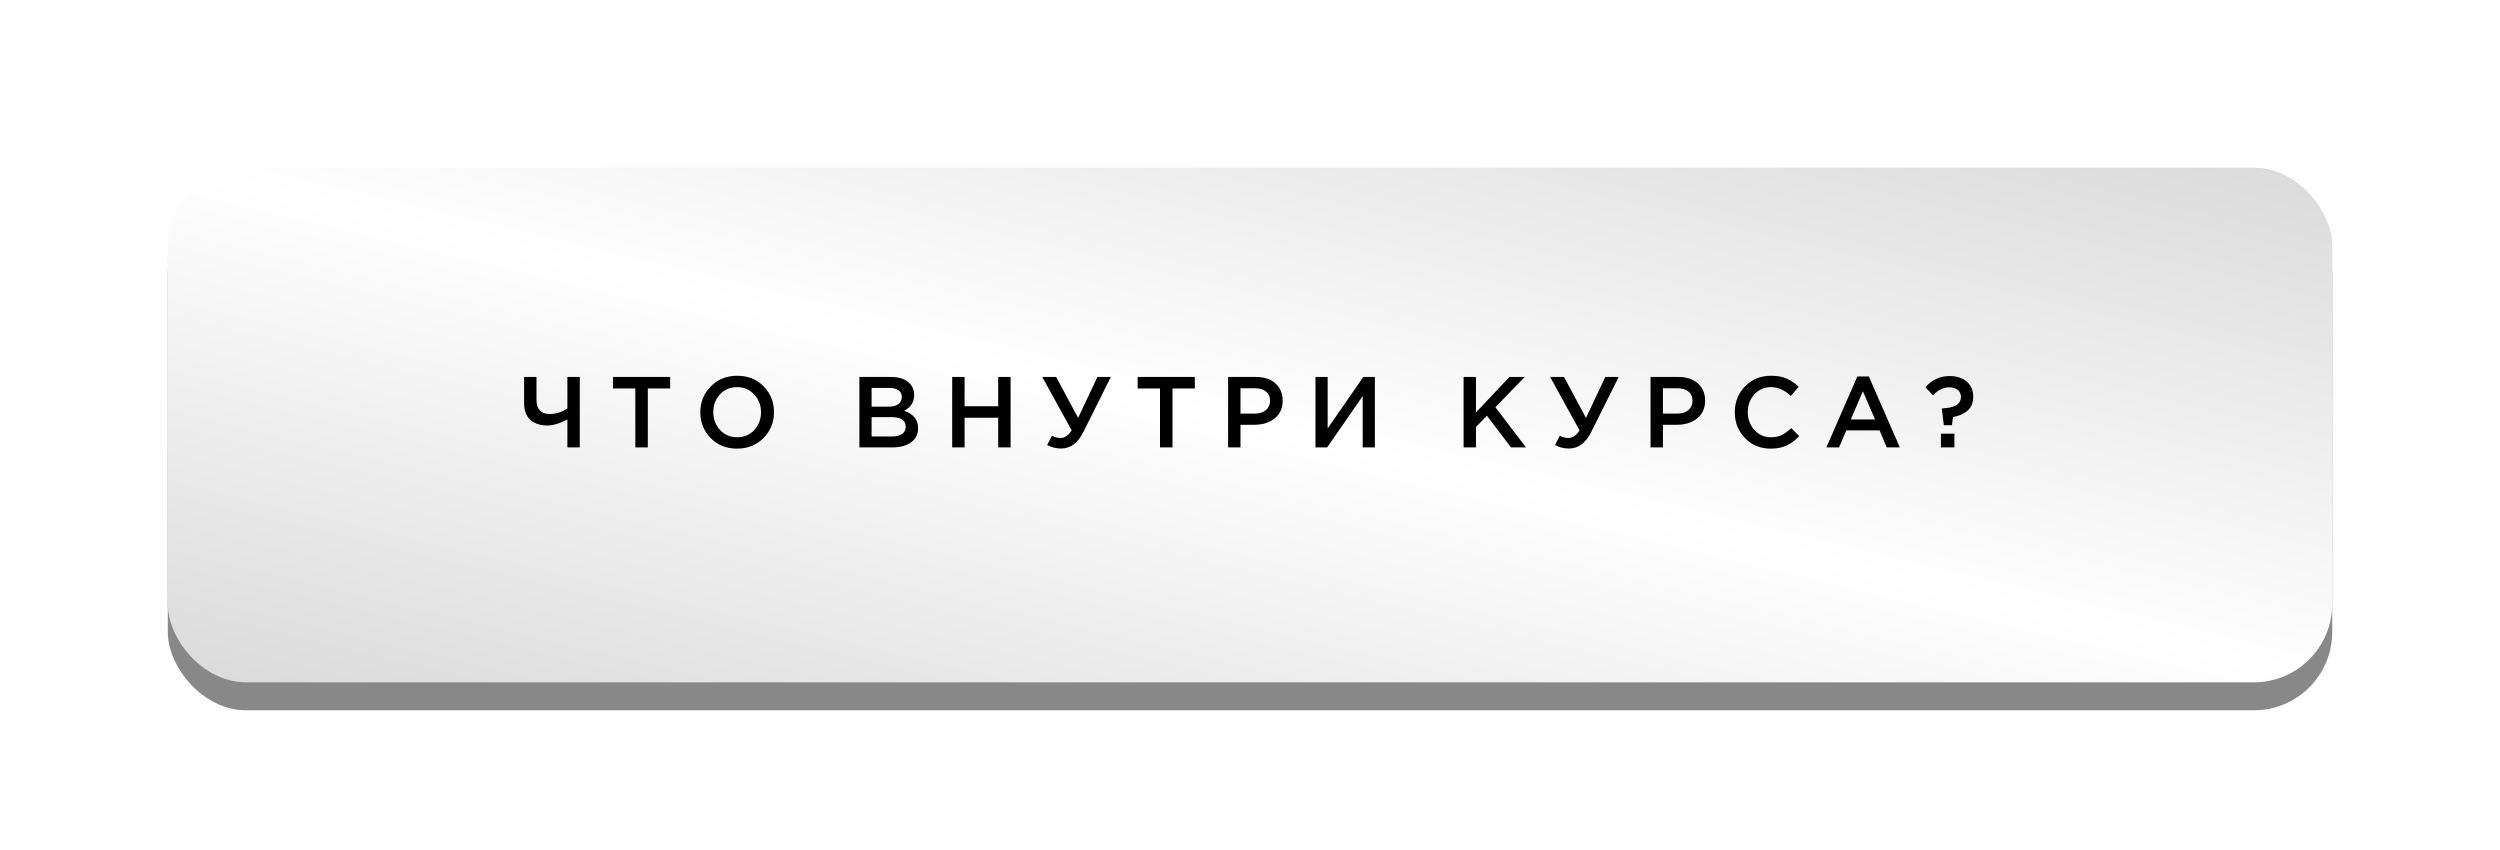
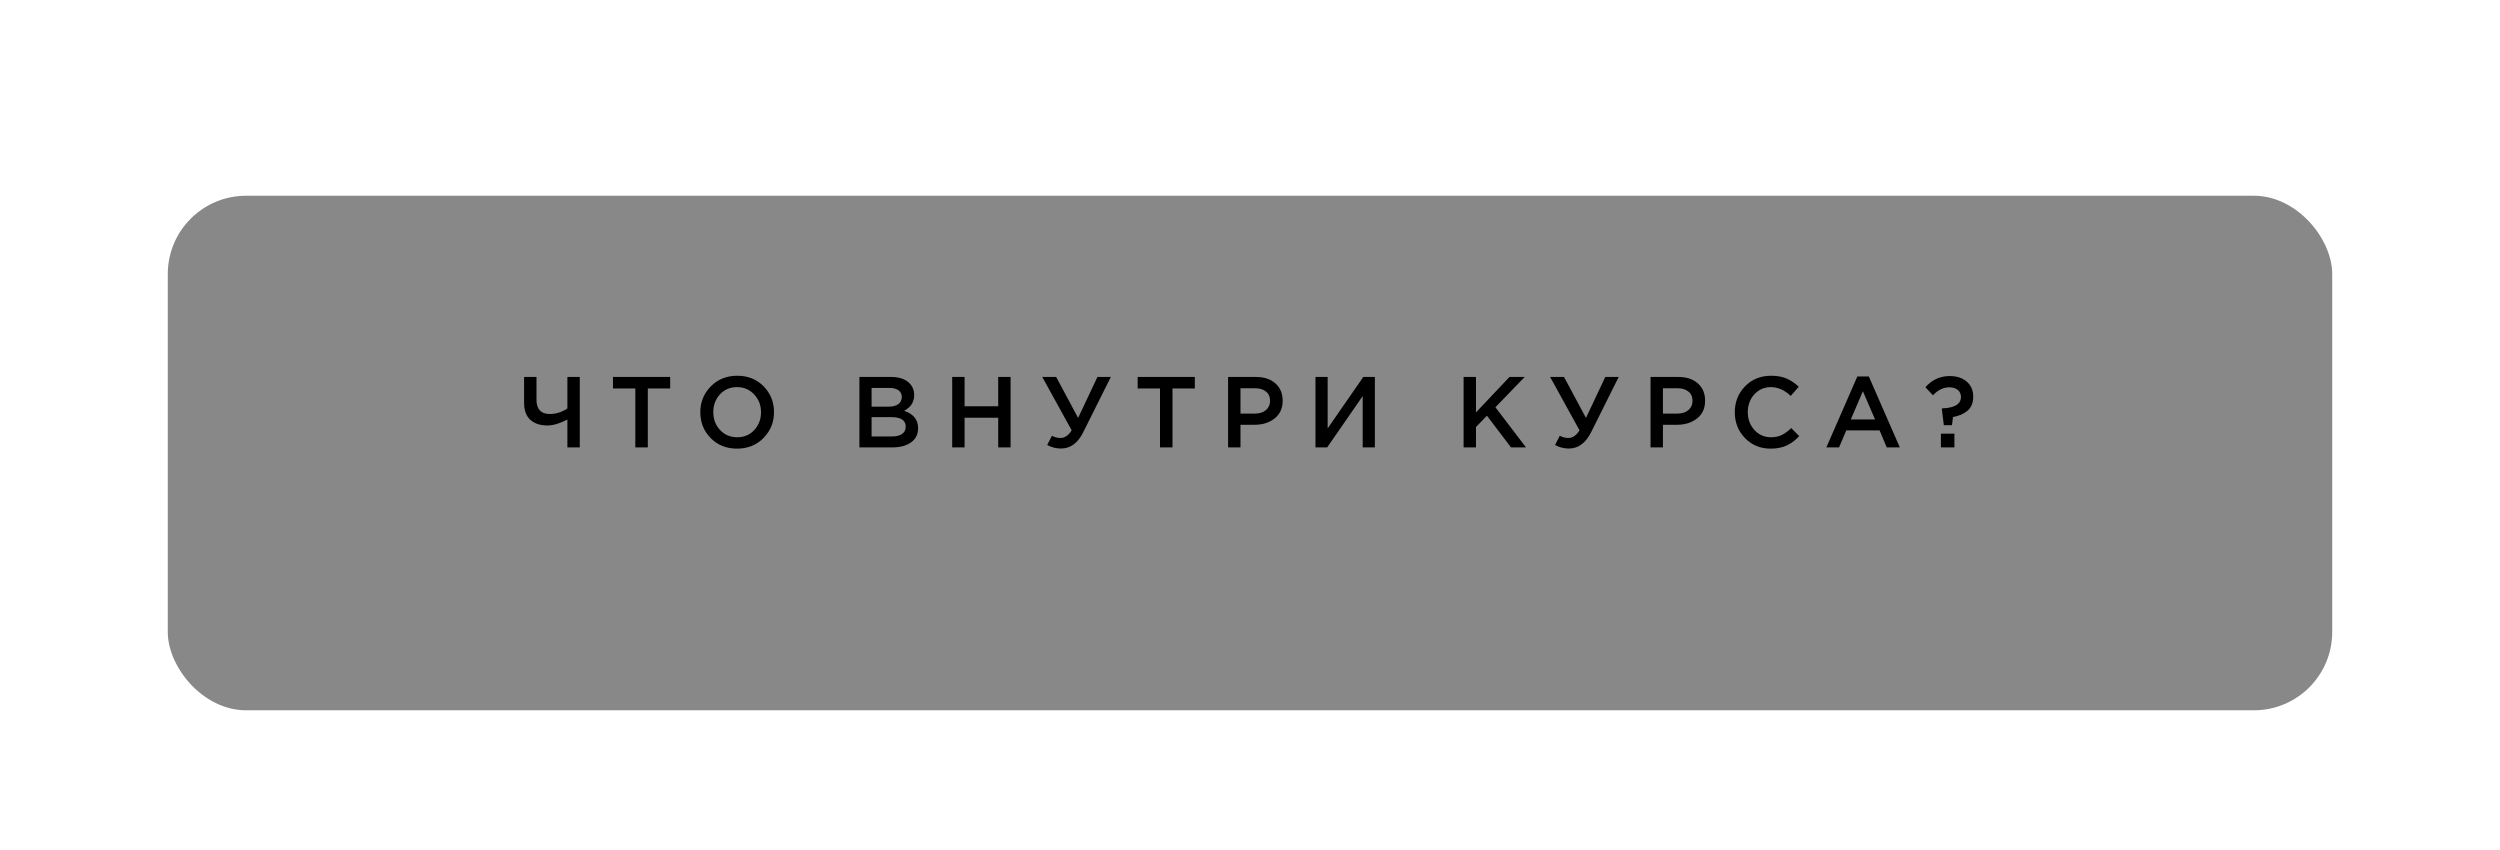
<svg xmlns="http://www.w3.org/2000/svg" width="447" height="152" viewBox="0 0 447 152" fill="none">
  <g opacity="0.7" filter="url(#filter0_f_41_81)">
-     <rect x="30" y="30" width="387" height="92" rx="14" fill="url(#paint0_linear_41_81)" />
-   </g>
+     </g>
  <g filter="url(#filter1_f_41_81)">
    <rect x="30" y="35" width="387" height="92" rx="14" fill="#888888" />
  </g>
-   <rect x="30" y="30" width="387" height="92" rx="14" fill="url(#paint1_linear_41_81)" />
  <path d="M101.449 80V75.014C100.093 75.722 98.899 76.076 97.867 76.076C96.595 76.076 95.581 75.74 94.825 75.068C94.081 74.384 93.709 73.382 93.709 72.062V67.4H95.923V71.504C95.923 72.308 96.121 72.932 96.517 73.376C96.913 73.808 97.495 74.024 98.263 74.024C99.403 74.024 100.465 73.694 101.449 73.034V67.4H103.663V80H101.449ZM113.597 80V69.452H109.601V67.4H119.825V69.452H115.829V80H113.597ZM136.519 78.308C135.271 79.58 133.693 80.216 131.785 80.216C129.877 80.216 128.305 79.586 127.069 78.326C125.833 77.066 125.215 75.524 125.215 73.7C125.215 71.9 125.839 70.364 127.087 69.092C128.335 67.82 129.913 67.184 131.821 67.184C133.729 67.184 135.301 67.814 136.537 69.074C137.773 70.334 138.391 71.876 138.391 73.7C138.391 75.5 137.767 77.036 136.519 78.308ZM128.743 76.886C129.559 77.75 130.585 78.182 131.821 78.182C133.057 78.182 134.071 77.75 134.863 76.886C135.667 76.022 136.069 74.96 136.069 73.7C136.069 72.452 135.661 71.396 134.845 70.532C134.041 69.656 133.021 69.218 131.785 69.218C130.549 69.218 129.529 69.65 128.725 70.514C127.933 71.378 127.537 72.44 127.537 73.7C127.537 74.948 127.939 76.01 128.743 76.886ZM153.662 80V67.4H159.314C160.766 67.4 161.864 67.772 162.608 68.516C163.172 69.08 163.454 69.788 163.454 70.64C163.454 71.888 162.854 72.824 161.654 73.448C163.322 74.012 164.156 75.044 164.156 76.544C164.156 77.648 163.736 78.5 162.896 79.1C162.056 79.7 160.922 80 159.494 80H153.662ZM155.84 72.71H158.864C159.596 72.71 160.172 72.566 160.592 72.278C161.024 71.978 161.24 71.54 161.24 70.964C161.24 70.46 161.048 70.07 160.664 69.794C160.28 69.506 159.734 69.362 159.026 69.362H155.84V72.71ZM155.84 78.038H159.512C160.28 78.038 160.874 77.888 161.294 77.588C161.726 77.288 161.942 76.85 161.942 76.274C161.942 75.146 161.078 74.582 159.35 74.582H155.84V78.038ZM170.253 80V67.4H172.467V72.638H178.479V67.4H180.693V80H178.479V74.69H172.467V80H170.253ZM189.706 80.198C188.842 80.198 188.02 79.988 187.24 79.568L188.086 77.912C188.554 78.176 189.07 78.308 189.634 78.308C190.39 78.308 191.05 77.852 191.614 76.94L186.358 67.4H188.842L192.766 74.726L196.222 67.4H198.616L193.702 77.246C192.73 79.214 191.398 80.198 189.706 80.198ZM207.408 80V69.452H203.412V67.4H213.636V69.452H209.64V80H207.408ZM219.584 80V67.4H224.552C226.016 67.4 227.18 67.784 228.044 68.552C228.908 69.32 229.34 70.352 229.34 71.648C229.34 73.004 228.86 74.06 227.9 74.816C226.952 75.572 225.752 75.95 224.3 75.95H221.798V80H219.584ZM221.798 73.952H224.372C225.2 73.952 225.86 73.742 226.352 73.322C226.844 72.902 227.09 72.35 227.09 71.666C227.09 70.946 226.844 70.394 226.352 70.01C225.872 69.614 225.212 69.416 224.372 69.416H221.798V73.952ZM235.207 80V67.4H237.385V76.598L243.757 67.4H245.827V80H243.649V70.82L237.295 80H235.207ZM261.691 80V67.4H263.905V73.736L269.899 67.4H272.617L267.379 72.818L272.851 80H270.169L265.867 74.33L263.905 76.346V80H261.691ZM280.511 80.198C279.647 80.198 278.825 79.988 278.045 79.568L278.891 77.912C279.359 78.176 279.875 78.308 280.439 78.308C281.195 78.308 281.855 77.852 282.419 76.94L277.163 67.4H279.647L283.571 74.726L287.027 67.4H289.421L284.507 77.246C283.535 79.214 282.203 80.198 280.511 80.198ZM295.117 80V67.4H300.085C301.549 67.4 302.713 67.784 303.577 68.552C304.441 69.32 304.873 70.352 304.873 71.648C304.873 73.004 304.393 74.06 303.433 74.816C302.485 75.572 301.285 75.95 299.833 75.95H297.331V80H295.117ZM297.331 73.952H299.905C300.733 73.952 301.393 73.742 301.885 73.322C302.377 72.902 302.623 72.35 302.623 71.666C302.623 70.946 302.377 70.394 301.885 70.01C301.405 69.614 300.745 69.416 299.905 69.416H297.331V73.952ZM316.59 80.216C314.766 80.216 313.242 79.592 312.018 78.344C310.794 77.084 310.182 75.536 310.182 73.7C310.182 71.876 310.794 70.334 312.018 69.074C313.242 67.814 314.796 67.184 316.68 67.184C317.772 67.184 318.696 67.352 319.452 67.688C320.22 68.024 320.94 68.51 321.612 69.146L320.19 70.784C319.062 69.74 317.886 69.218 316.662 69.218C315.462 69.218 314.466 69.65 313.674 70.514C312.894 71.378 312.504 72.44 312.504 73.7C312.504 74.948 312.9 76.01 313.692 76.886C314.484 77.75 315.474 78.182 316.662 78.182C317.382 78.182 318.018 78.05 318.57 77.786C319.122 77.51 319.692 77.096 320.28 76.544L321.702 77.984C320.994 78.728 320.244 79.286 319.452 79.658C318.66 80.03 317.706 80.216 316.59 80.216ZM326.55 80L332.094 67.31H334.146L339.69 80H337.35L336.072 76.958H330.114L328.818 80H326.55ZM330.924 74.996H335.262L333.084 69.956L330.924 74.996ZM347.556 76.022L347.196 73.106L347.286 73.016C349.506 72.932 350.616 72.248 350.616 70.964C350.616 70.448 350.43 70.034 350.058 69.722C349.686 69.41 349.182 69.254 348.546 69.254C347.478 69.254 346.5 69.728 345.612 70.676L344.262 69.236C345.438 67.904 346.884 67.238 348.6 67.238C349.872 67.238 350.892 67.574 351.66 68.246C352.428 68.906 352.812 69.8 352.812 70.928C352.812 71.996 352.482 72.824 351.822 73.412C351.162 73.988 350.286 74.372 349.194 74.564L349.014 76.022H347.556ZM347.034 80V77.534H349.446V80H347.034Z" fill="black" />
  <defs>
    <filter id="filter0_f_41_81" x="0" y="0" width="447" height="152" filterUnits="userSpaceOnUse" color-interpolation-filters="sRGB">
      <feFlood flood-opacity="0" result="BackgroundImageFix" />
      <feBlend mode="normal" in="SourceGraphic" in2="BackgroundImageFix" result="shape" />
      <feGaussianBlur stdDeviation="15" result="effect1_foregroundBlur_41_81" />
    </filter>
    <filter id="filter1_f_41_81" x="28" y="33" width="391" height="96" filterUnits="userSpaceOnUse" color-interpolation-filters="sRGB">
      <feFlood flood-opacity="0" result="BackgroundImageFix" />
      <feBlend mode="normal" in="SourceGraphic" in2="BackgroundImageFix" result="shape" />
      <feGaussianBlur stdDeviation="1" result="effect1_foregroundBlur_41_81" />
    </filter>
    <linearGradient id="paint0_linear_41_81" x1="30" y1="122" x2="71.402" y2="-52.158" gradientUnits="userSpaceOnUse">
      <stop stop-color="#DADADA" />
      <stop offset="0.5" stop-color="white" />
      <stop offset="1" stop-color="#DADADA" />
    </linearGradient>
    <linearGradient id="paint1_linear_41_81" x1="30" y1="122" x2="71.402" y2="-52.158" gradientUnits="userSpaceOnUse">
      <stop stop-color="#DADADA" />
      <stop offset="0.5" stop-color="white" />
      <stop offset="1" stop-color="#DADADA" />
    </linearGradient>
  </defs>
</svg>